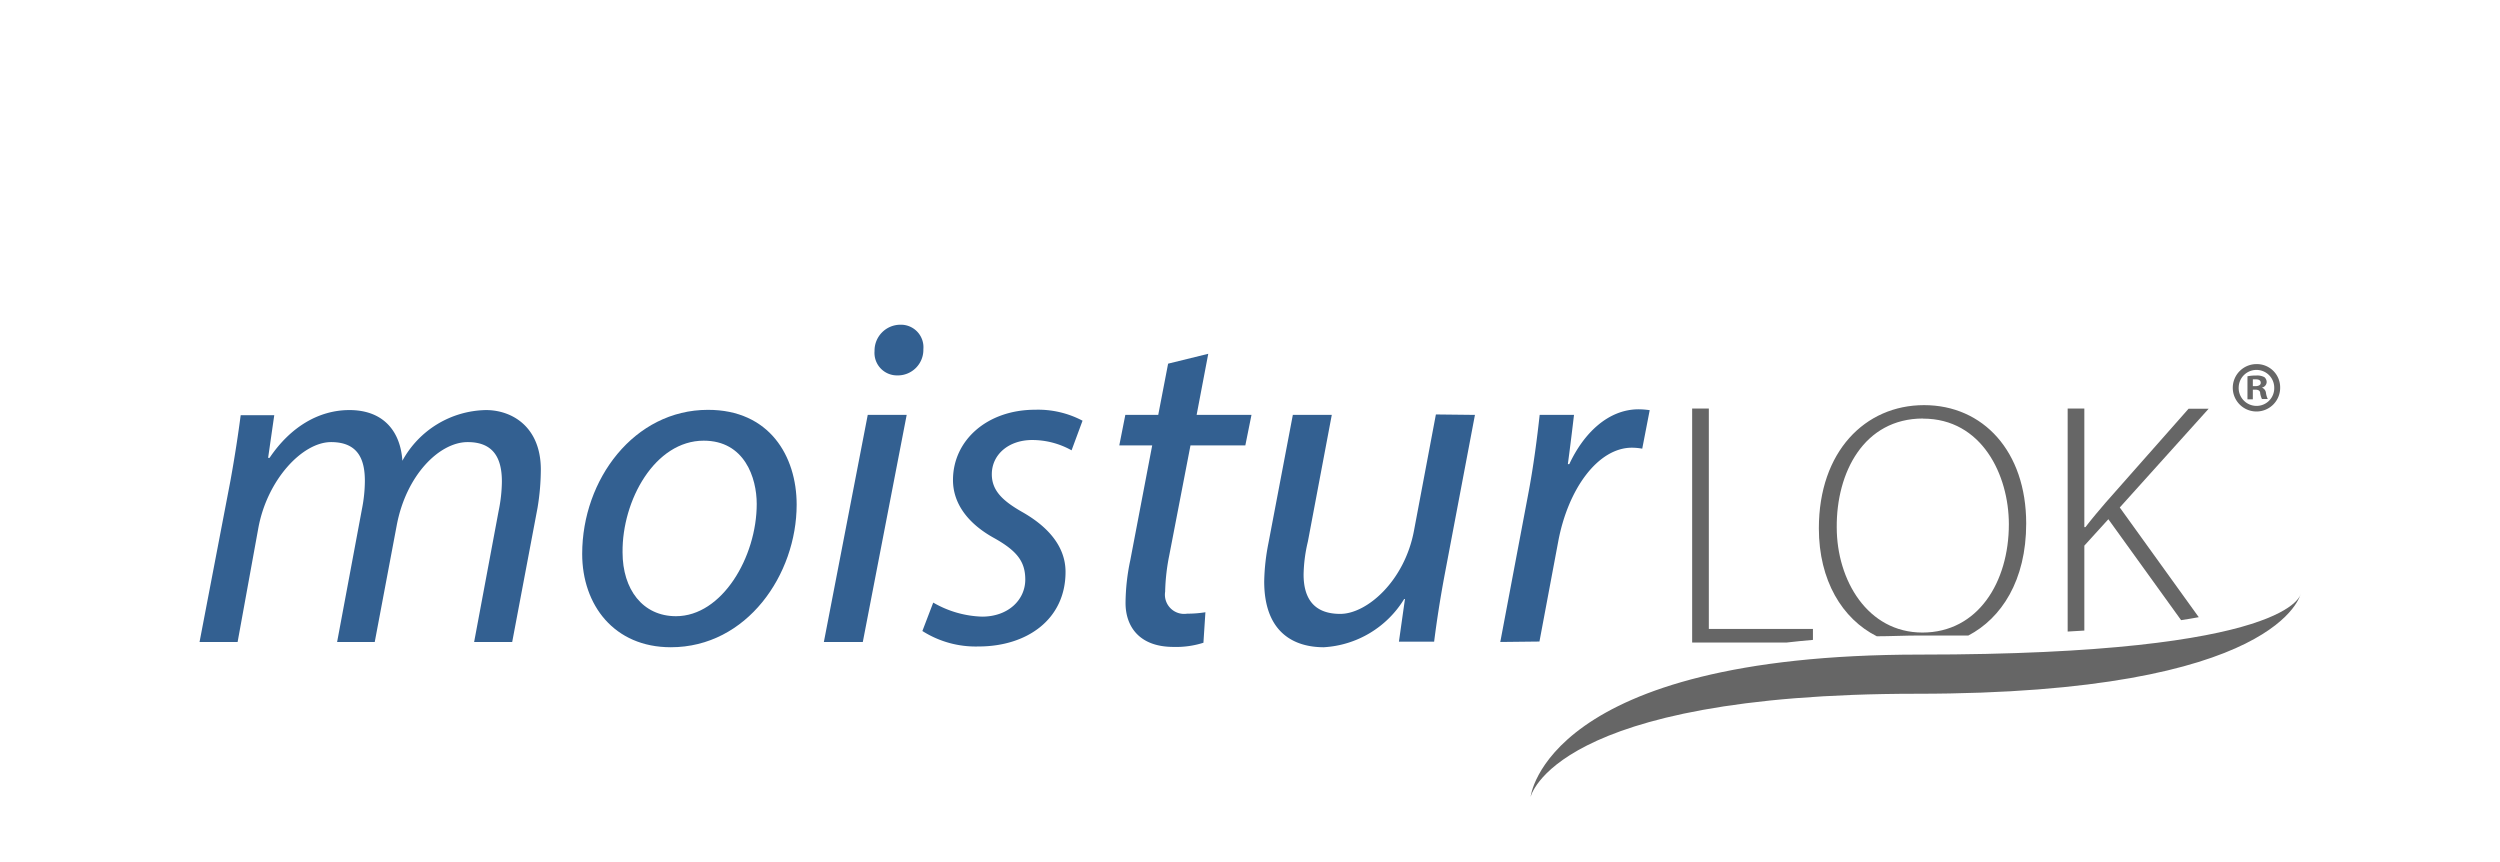
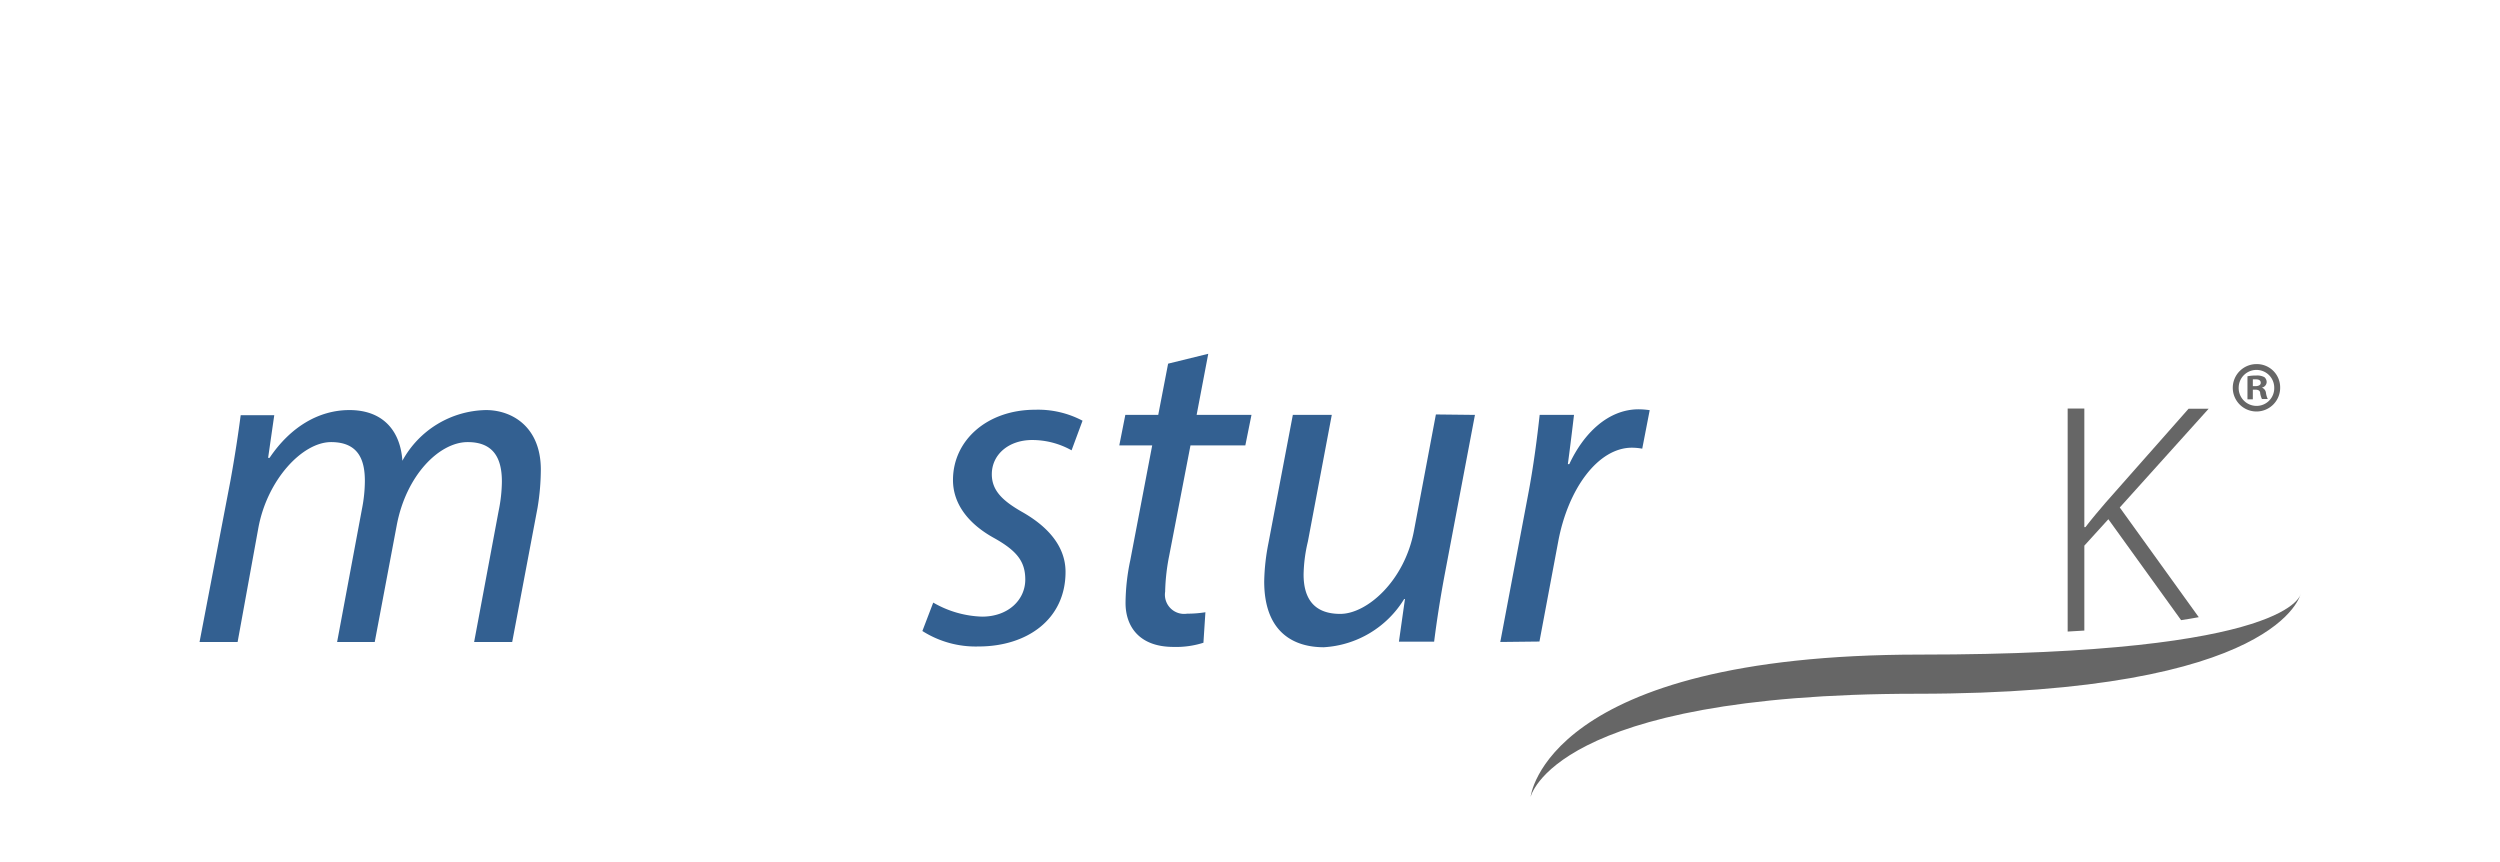
<svg xmlns="http://www.w3.org/2000/svg" viewBox="0 0 227.89 78.61">
  <defs>
    <style>.cls-1{fill:#336091;}.cls-2{fill:#666;}</style>
  </defs>
  <g id="Explore_Functional_Food_Ingredient_section" data-name="Explore Functional Food Ingredient section">
    <path class="cls-1" d="M18.19,58.52,21,43.85c.42-2.31.72-4.32.94-6H25l-.56,3.89h.13c1.93-2.87,4.54-4.36,7.28-4.36,3.16,0,4.66,2,4.83,4.62a8.86,8.86,0,0,1,7.62-4.62c2.39,0,5,1.54,5,5.43A21.62,21.62,0,0,1,49,46.29L46.69,58.52H43.22l2.23-11.93a13.78,13.78,0,0,0,.3-2.7c0-2.18-.81-3.59-3.12-3.59-2.57,0-5.61,3-6.47,7.61l-2,10.61H30.73L33,46.37a13.4,13.4,0,0,0,.26-2.52c0-1.76-.47-3.55-3.08-3.55s-5.82,3.42-6.63,7.83L21.66,58.52Z" />
-     <path class="cls-1" d="M72.62,46c0,6.37-4.53,13-11.47,13-5.17,0-8.08-3.85-8.08-8.51,0-6.8,4.75-13.13,11.46-13.13C70.14,37.35,72.62,41.58,72.62,46ZM56.75,50.35c0,3.38,1.84,5.82,4.87,5.82,4.2,0,7.36-5.39,7.36-10.23,0-2.39-1.11-5.77-4.83-5.77C59.7,40.17,56.7,45.6,56.75,50.35Z" />
-     <path class="cls-1" d="M75.1,58.52l4-20.7h3.55l-4,20.7ZM79.72,32a2.36,2.36,0,0,1,2.36-2.4,2.05,2.05,0,0,1,2.09,2.23,2.33,2.33,0,0,1-2.39,2.39A2.05,2.05,0,0,1,79.72,32Z" />
    <path class="cls-1" d="M85.07,54.93a9.43,9.43,0,0,0,4.45,1.28c2.4,0,3.94-1.54,3.94-3.38,0-1.62-.73-2.61-2.87-3.8-2.4-1.33-3.72-3.17-3.72-5.27,0-3.63,3.12-6.41,7.49-6.41a8.66,8.66,0,0,1,4.32,1l-1,2.7a7.34,7.34,0,0,0-3.59-.94c-2.14,0-3.68,1.32-3.68,3.12,0,1.5,1,2.44,2.82,3.47,2.31,1.32,3.9,3.12,3.9,5.43,0,4.36-3.55,6.8-7.92,6.8a9.05,9.05,0,0,1-5.13-1.41Z" />
    <path class="cls-1" d="M110.14,32.25l-1.06,5.57h5l-.56,2.78h-5l-1.93,10a18.59,18.59,0,0,0-.38,3.34,1.75,1.75,0,0,0,2,2,10.49,10.49,0,0,0,1.67-.13l-.18,2.78a8.16,8.16,0,0,1-2.73.38c-3.17,0-4.37-1.92-4.37-4a19.22,19.22,0,0,1,.43-3.89l2-10.48h-3l.55-2.78h3l.9-4.67Z" />
    <path class="cls-1" d="M134.45,37.82l-2.78,14.67c-.43,2.31-.73,4.32-.94,6h-3.21l.55-3.89H128A9.2,9.2,0,0,1,120.67,59c-2.65,0-5.43-1.28-5.43-6a19.49,19.49,0,0,1,.38-3.46l2.23-11.72h3.55l-2.18,11.55a13.83,13.83,0,0,0-.39,3c0,2.13.9,3.59,3.34,3.59s5.86-3,6.72-7.57l2-10.61Z" />
    <path class="cls-1" d="M136.76,58.52l2.52-13.34c.52-2.7.86-5.44,1.07-7.36h3.13c-.17,1.45-.35,2.91-.56,4.49h.13c1.32-2.83,3.55-5,6.33-5a7.33,7.33,0,0,1,1,.08l-.68,3.51a5.23,5.23,0,0,0-.94-.09c-3.08,0-5.82,3.73-6.72,8.56l-1.71,9.11Z" />
    <path class="cls-2" d="M190,57.48V49.74l2.19-2.41,6.63,9.2c.57-.08,1.11-.18,1.61-.27l-7.2-10,8.1-9h-1.83l-7.57,8.57c-.57.67-1.2,1.4-1.83,2.22H190V37.24h-1.52V57.57Z" />
-     <path class="cls-2" d="M165.26,58.33v-1h-9.49V37.24h-1.52V58.57h8.62C163.64,58.48,164.44,58.4,165.26,58.33Z" />
-     <path class="cls-2" d="M171.08,58c1.26,0,2.56-.07,3.91-.07q2.32,0,4.44,0c3-1.57,5.27-5,5.27-10.21,0-6.58-3.93-10.79-9.31-10.79s-9.59,4.24-9.59,11.23C165.8,52.92,167.93,56.41,171.08,58Zm4.22-19.84c5.35,0,7.82,5.13,7.82,9.63,0,5.28-2.82,9.87-7.88,9.87h0c-5,0-7.81-4.78-7.81-9.59C167.39,43.09,169.89,38.15,175.3,38.15Z" />
    <path class="cls-2" d="M139.52,72.66s2-9.42,35.21-9.42,35-9.14,35-9.14-.5,5.57-34.7,5.57S139.52,72.66,139.52,72.66Z" />
    <path class="cls-2" d="M207.85,35.29a2.16,2.16,0,1,1-2.16-2.1A2.12,2.12,0,0,1,207.85,35.29Zm-3.78,0A1.63,1.63,0,0,0,205.71,37a1.61,1.61,0,0,0,1.6-1.66,1.62,1.62,0,1,0-3.24,0Zm1.29,1.11h-.49V34.3a4.11,4.11,0,0,1,.81-.07,1.39,1.39,0,0,1,.73.15.58.58,0,0,1,.21.47.53.53,0,0,1-.44.48v0a.59.59,0,0,1,.38.51,1.84,1.84,0,0,0,.16.53h-.53a1.88,1.88,0,0,1-.16-.52c0-.23-.17-.33-.44-.33h-.23Zm0-1.2h.23c.27,0,.49-.09.49-.3s-.14-.32-.45-.32l-.27,0Z" />
  </g>
</svg>